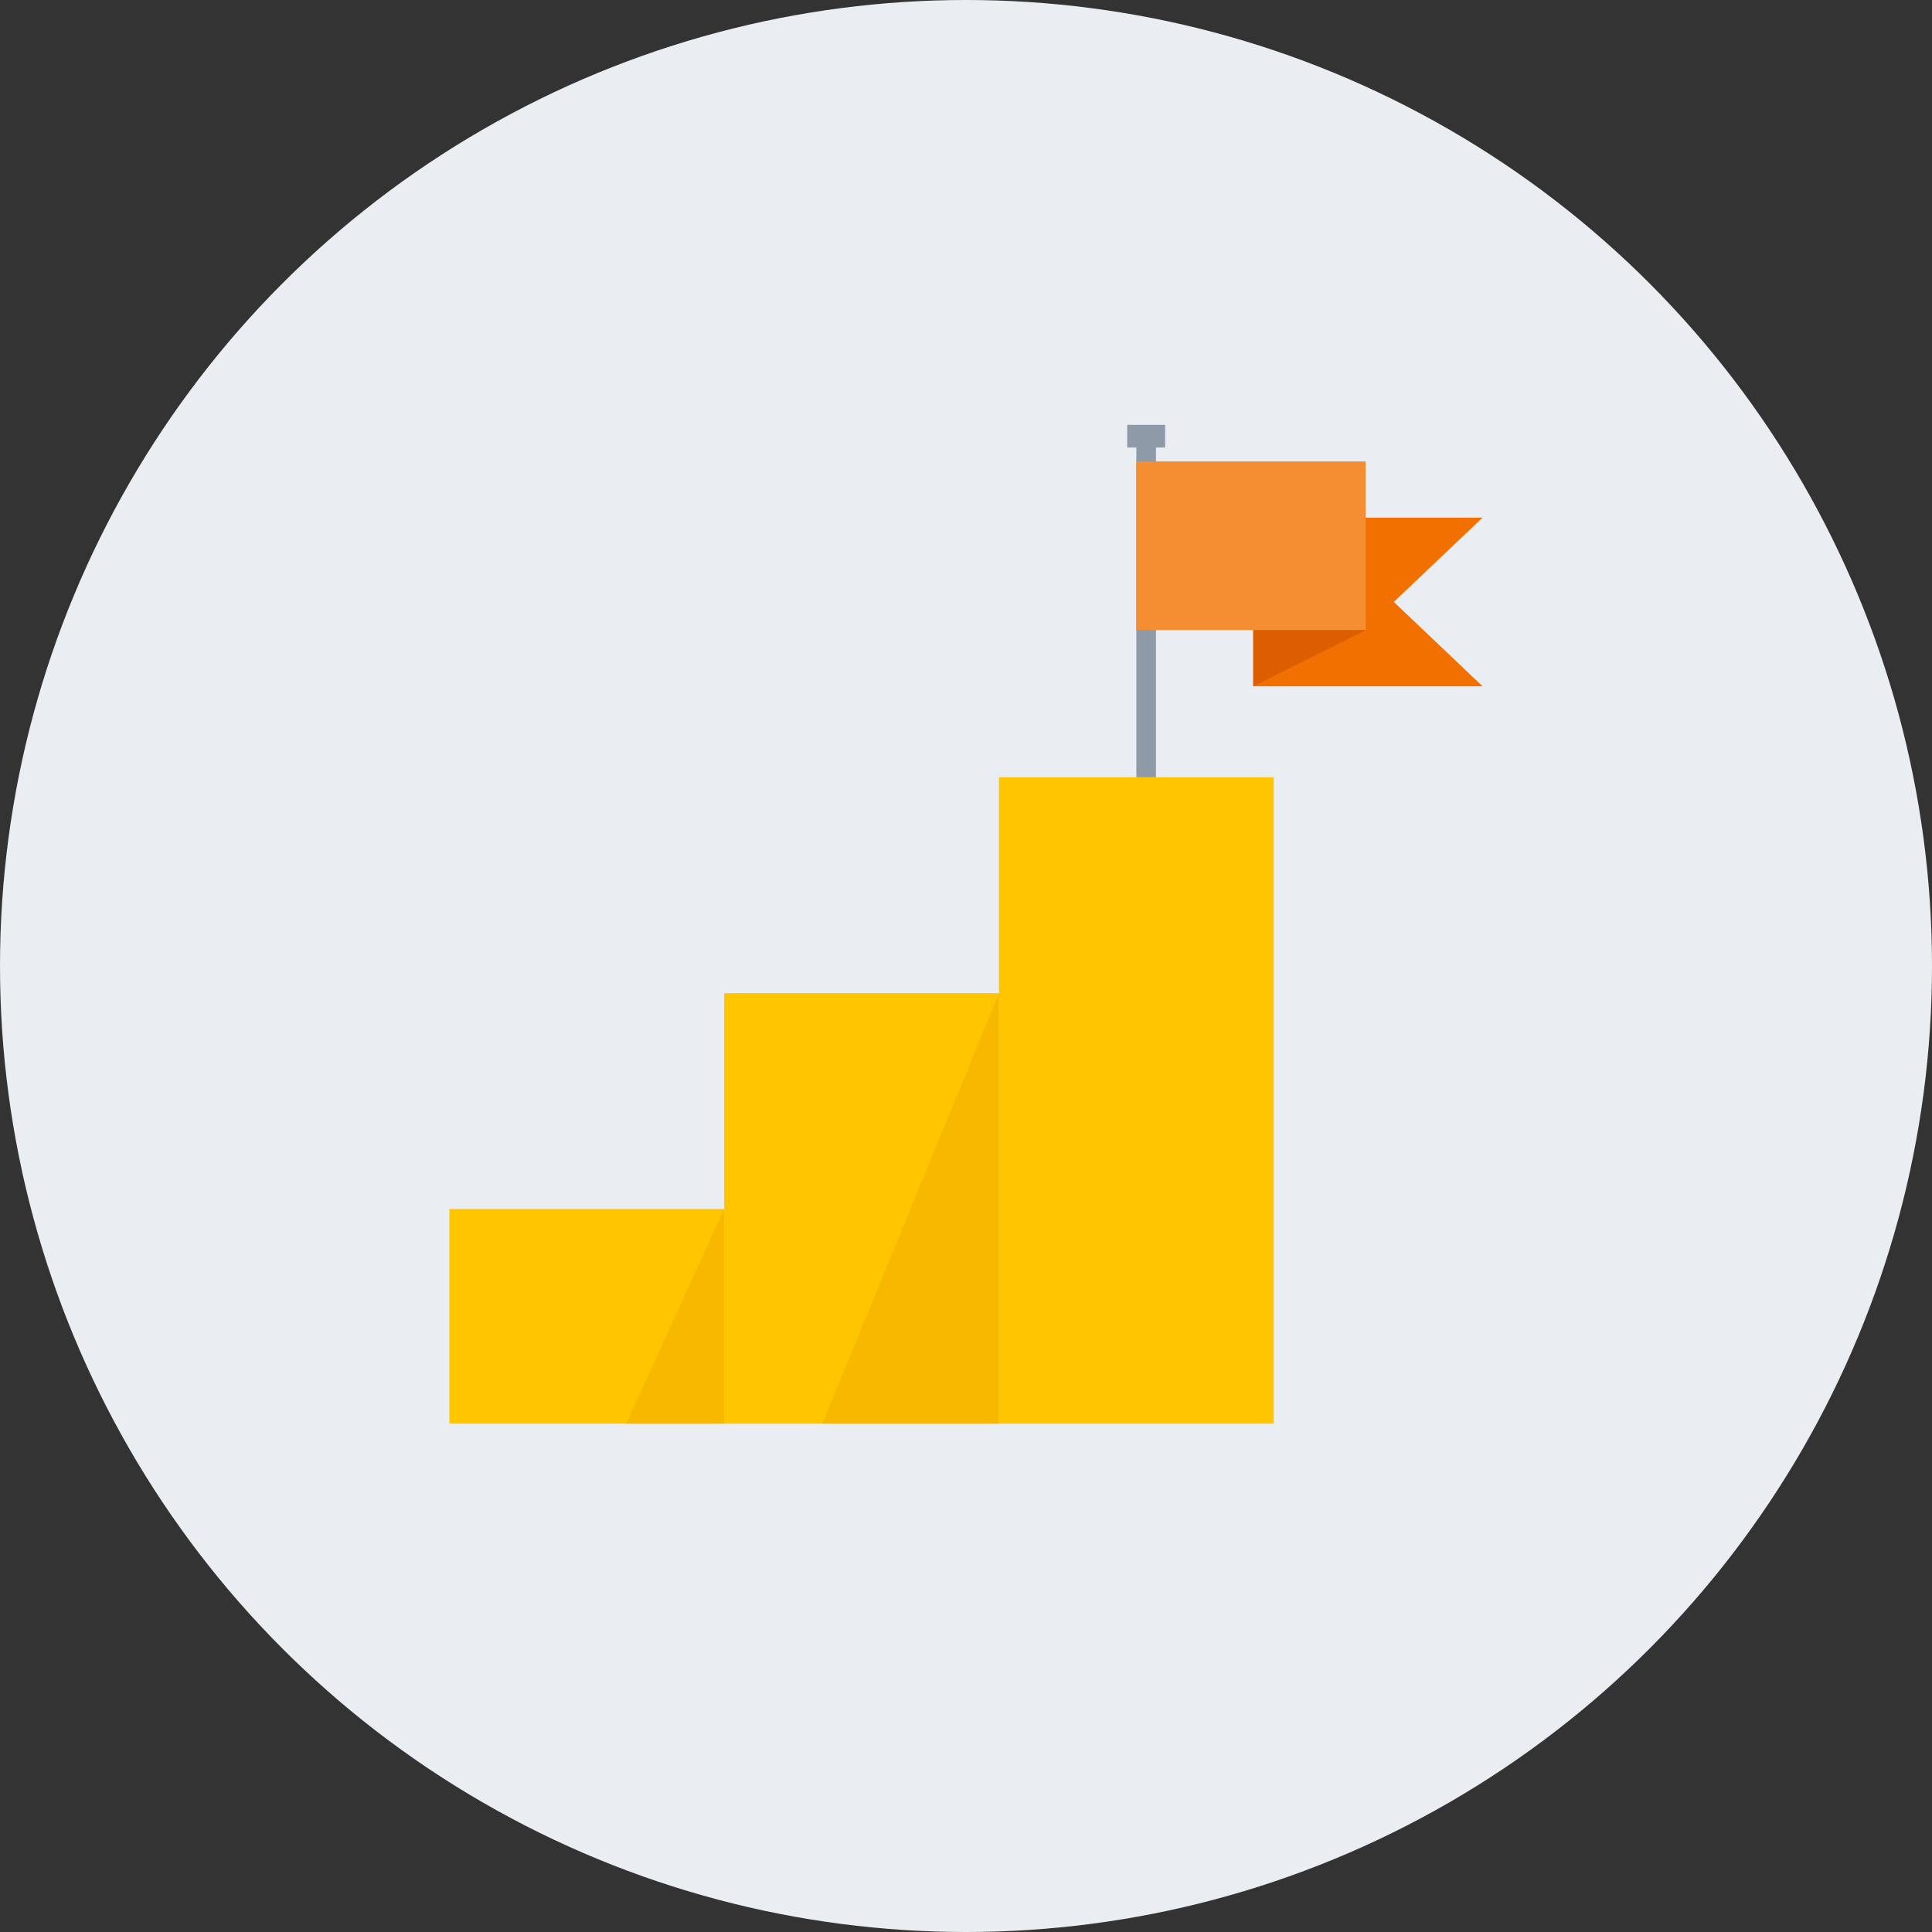
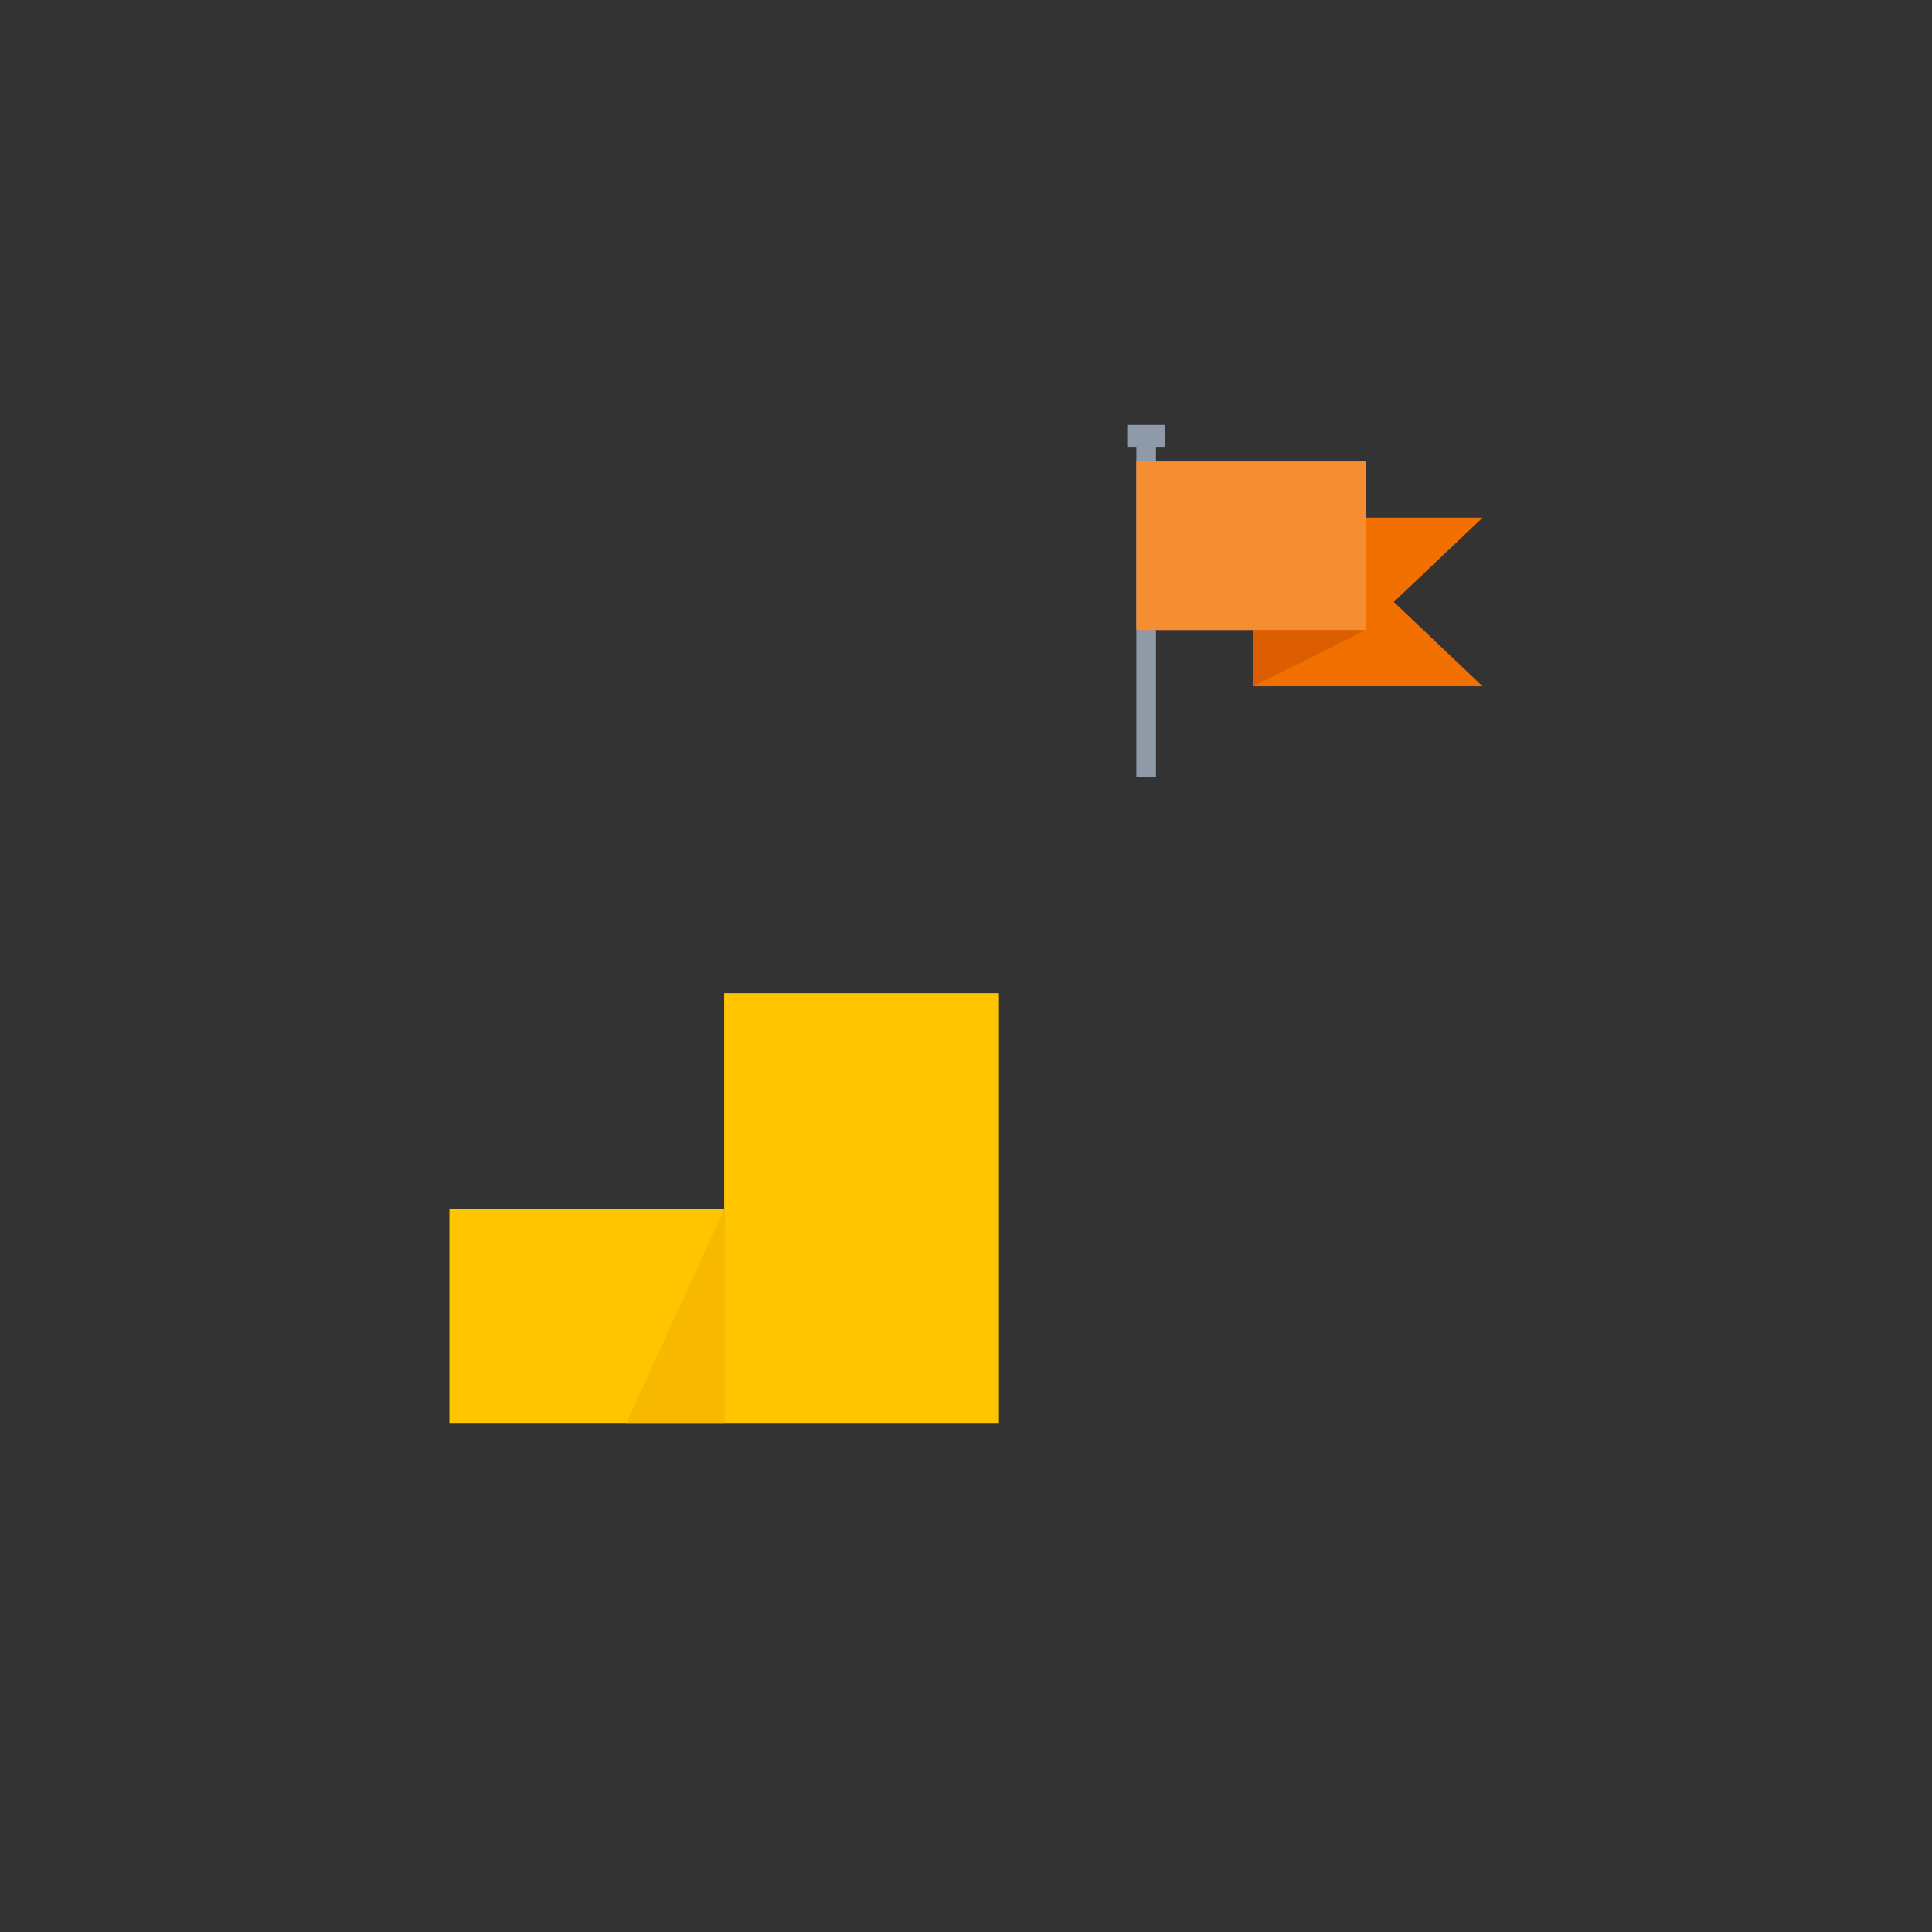
<svg xmlns="http://www.w3.org/2000/svg" id="_レイヤー_2" width="139" height="139" viewBox="0 0 139 139">
  <rect x="0" y="0" width="139" height="139" fill="#333333" stroke="none" />
  <defs>
    <style>.cls-1{fill:#f27000;}.cls-1,.cls-2,.cls-3,.cls-4,.cls-5,.cls-6,.cls-7,.cls-8{stroke-width:0px;}.cls-2{fill:#ffc600;}.cls-3{fill:#ffc600;}.cls-4{fill:#f8b800;}.cls-5{fill:#dd5e00;}.cls-6{fill:#8e9aa8;}.cls-7{fill:#eaeef2;}.cls-8{fill:#f58d33;}</style>
  </defs>
  <g id="_レイヤー_1-2">
-     <circle class="cls-7" cx="69.5" cy="69.5" r="69.5" />
    <rect class="cls-2" x="52.102" y="71.454" width="19.769" height="30.974" />
-     <polygon class="cls-4" points="59.163 102.428 71.871 102.428 71.871 71.454 59.163 102.428" />
    <rect class="cls-3" x="32.334" y="86.986" width="19.769" height="15.441" />
-     <rect class="cls-2" x="71.871" y="55.921" width="19.769" height="46.506" />
    <rect class="cls-6" x="81.755" y="31.74" width="1.412" height="24.181" />
    <polygon class="cls-4" points="45.042 102.428 52.102 102.428 52.102 86.986 45.042 102.428" />
    <polygon class="cls-1" points="106.666 49.376 90.166 49.376 90.166 37.242 106.666 37.242 100.28 43.308 106.666 49.376" />
    <rect class="cls-8" x="81.755" y="33.197" width="16.501" height="12.134" />
    <polygon class="cls-5" points="98.257 45.331 90.166 45.331 90.166 49.376 98.257 45.331" />
    <rect class="cls-6" x="81.097" y="30.568" width="2.728" height="1.629" />
  </g>
</svg>